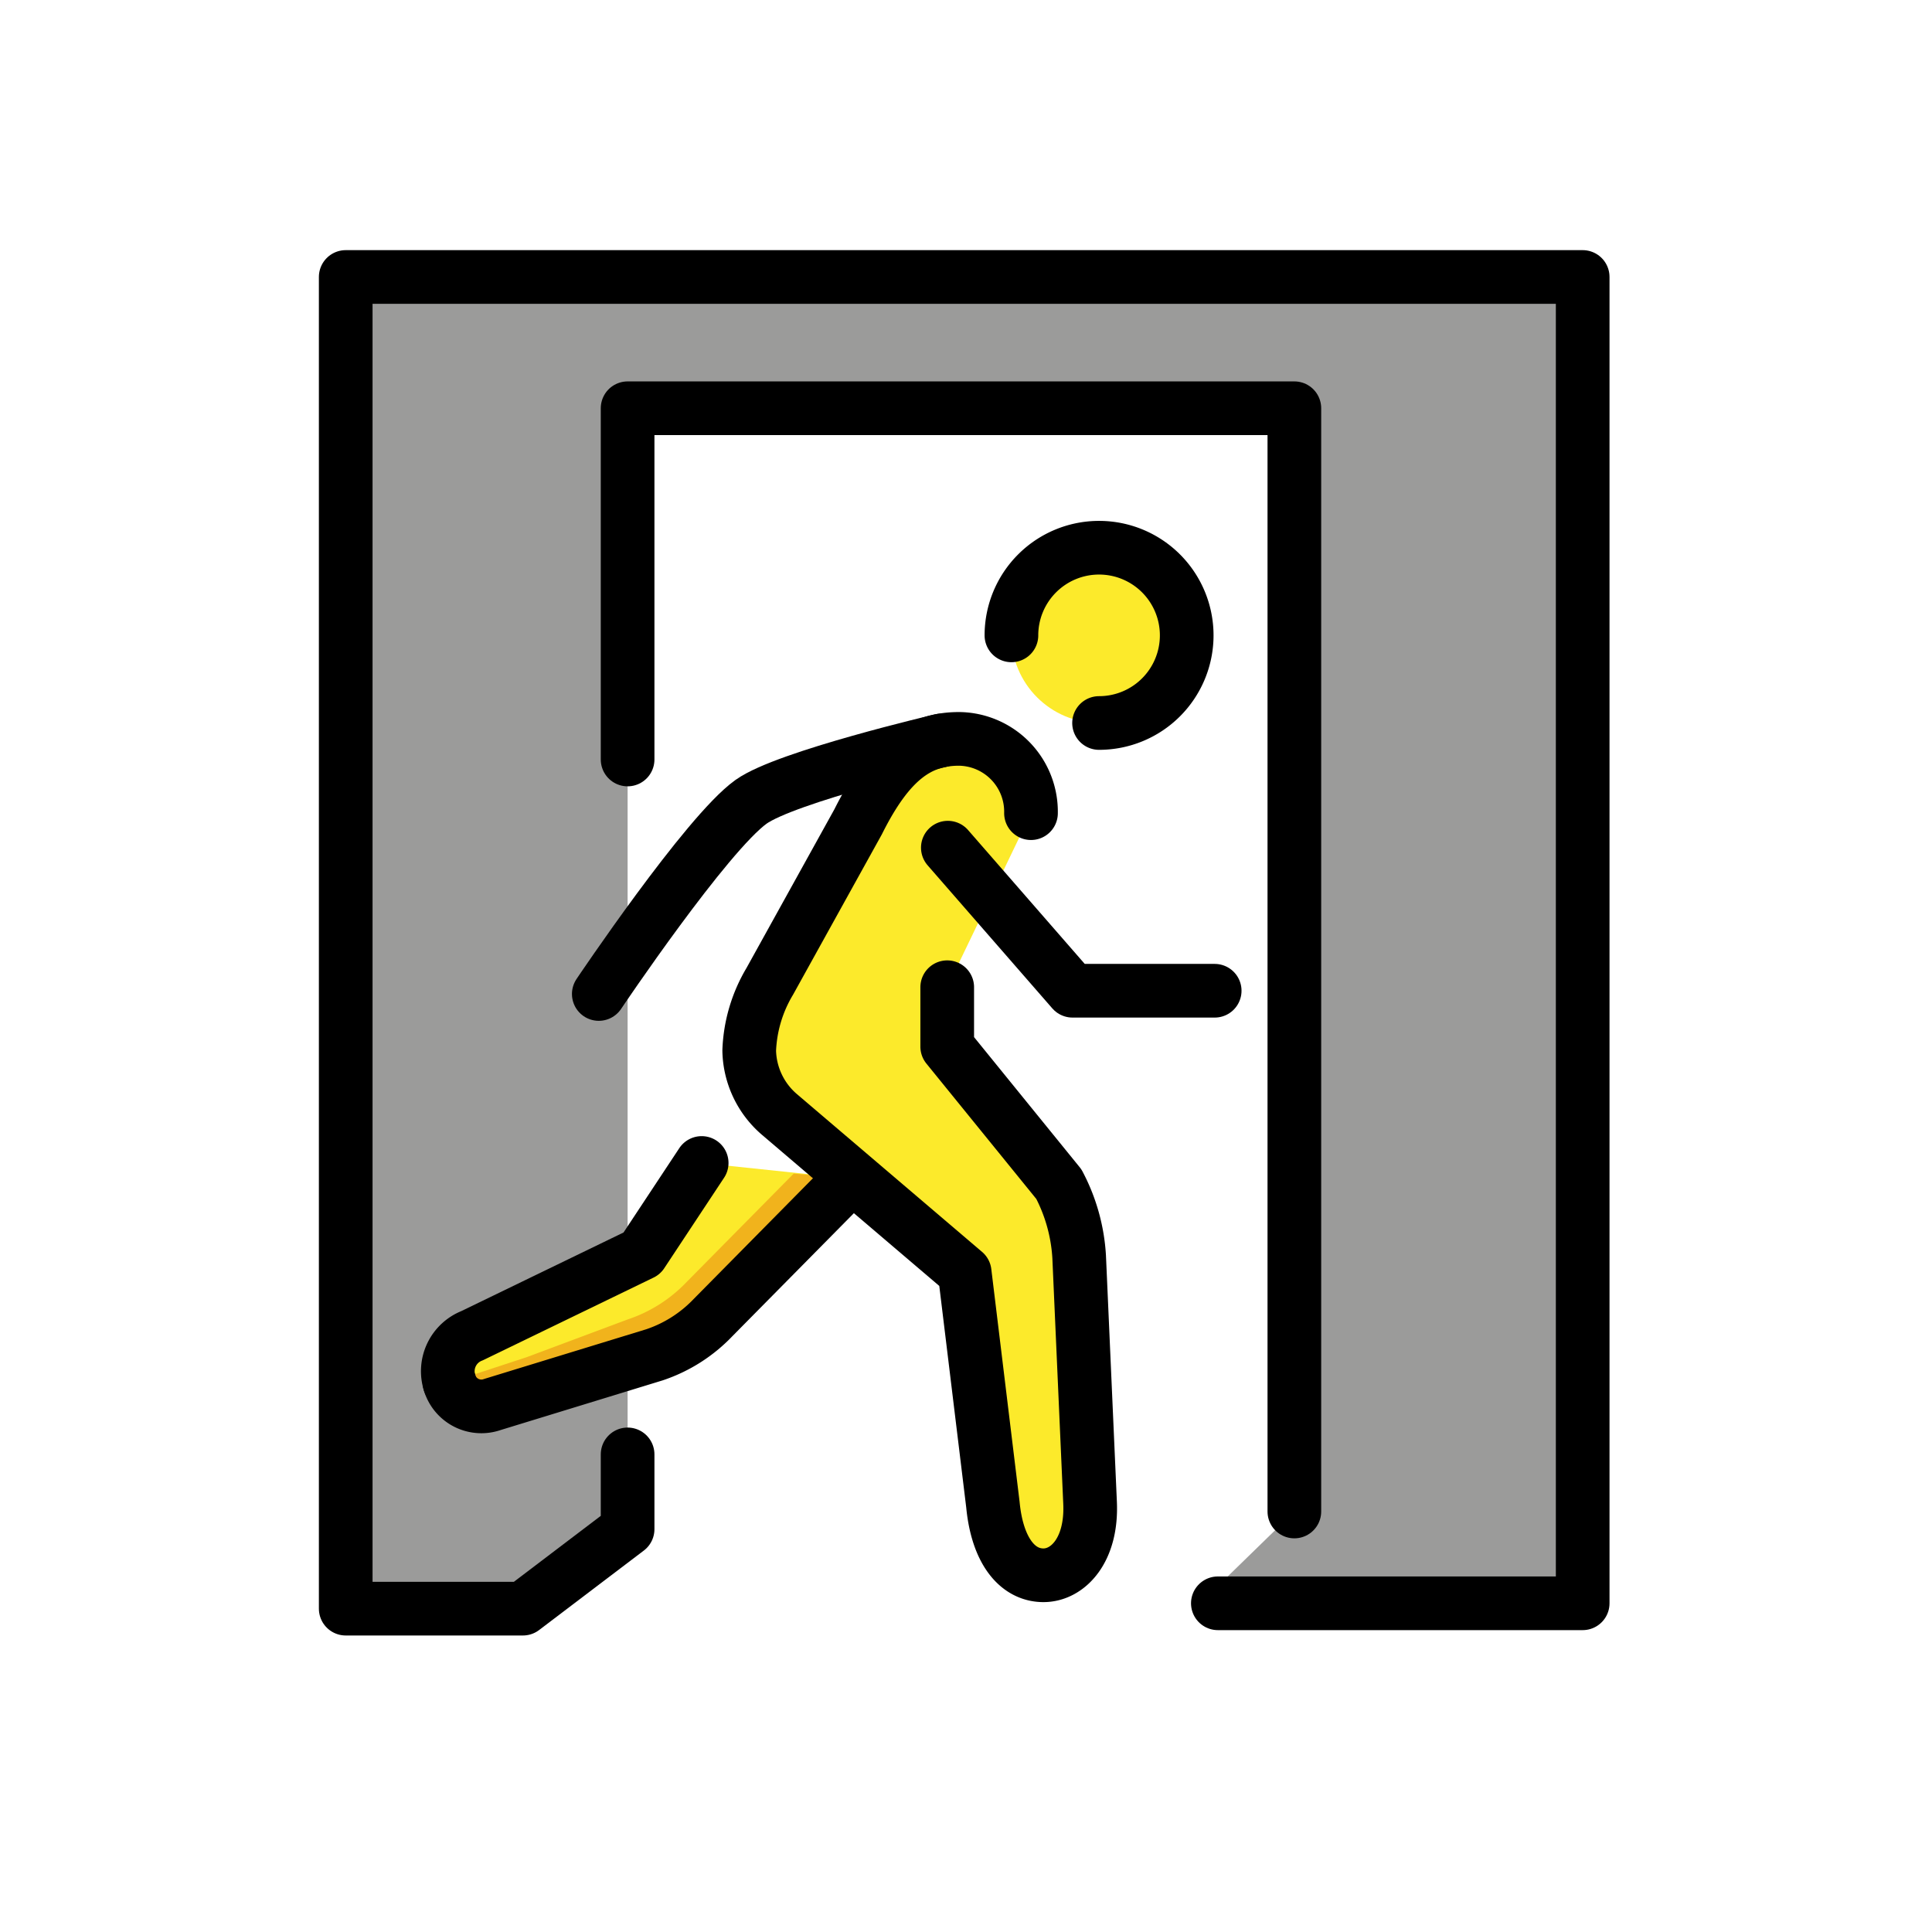
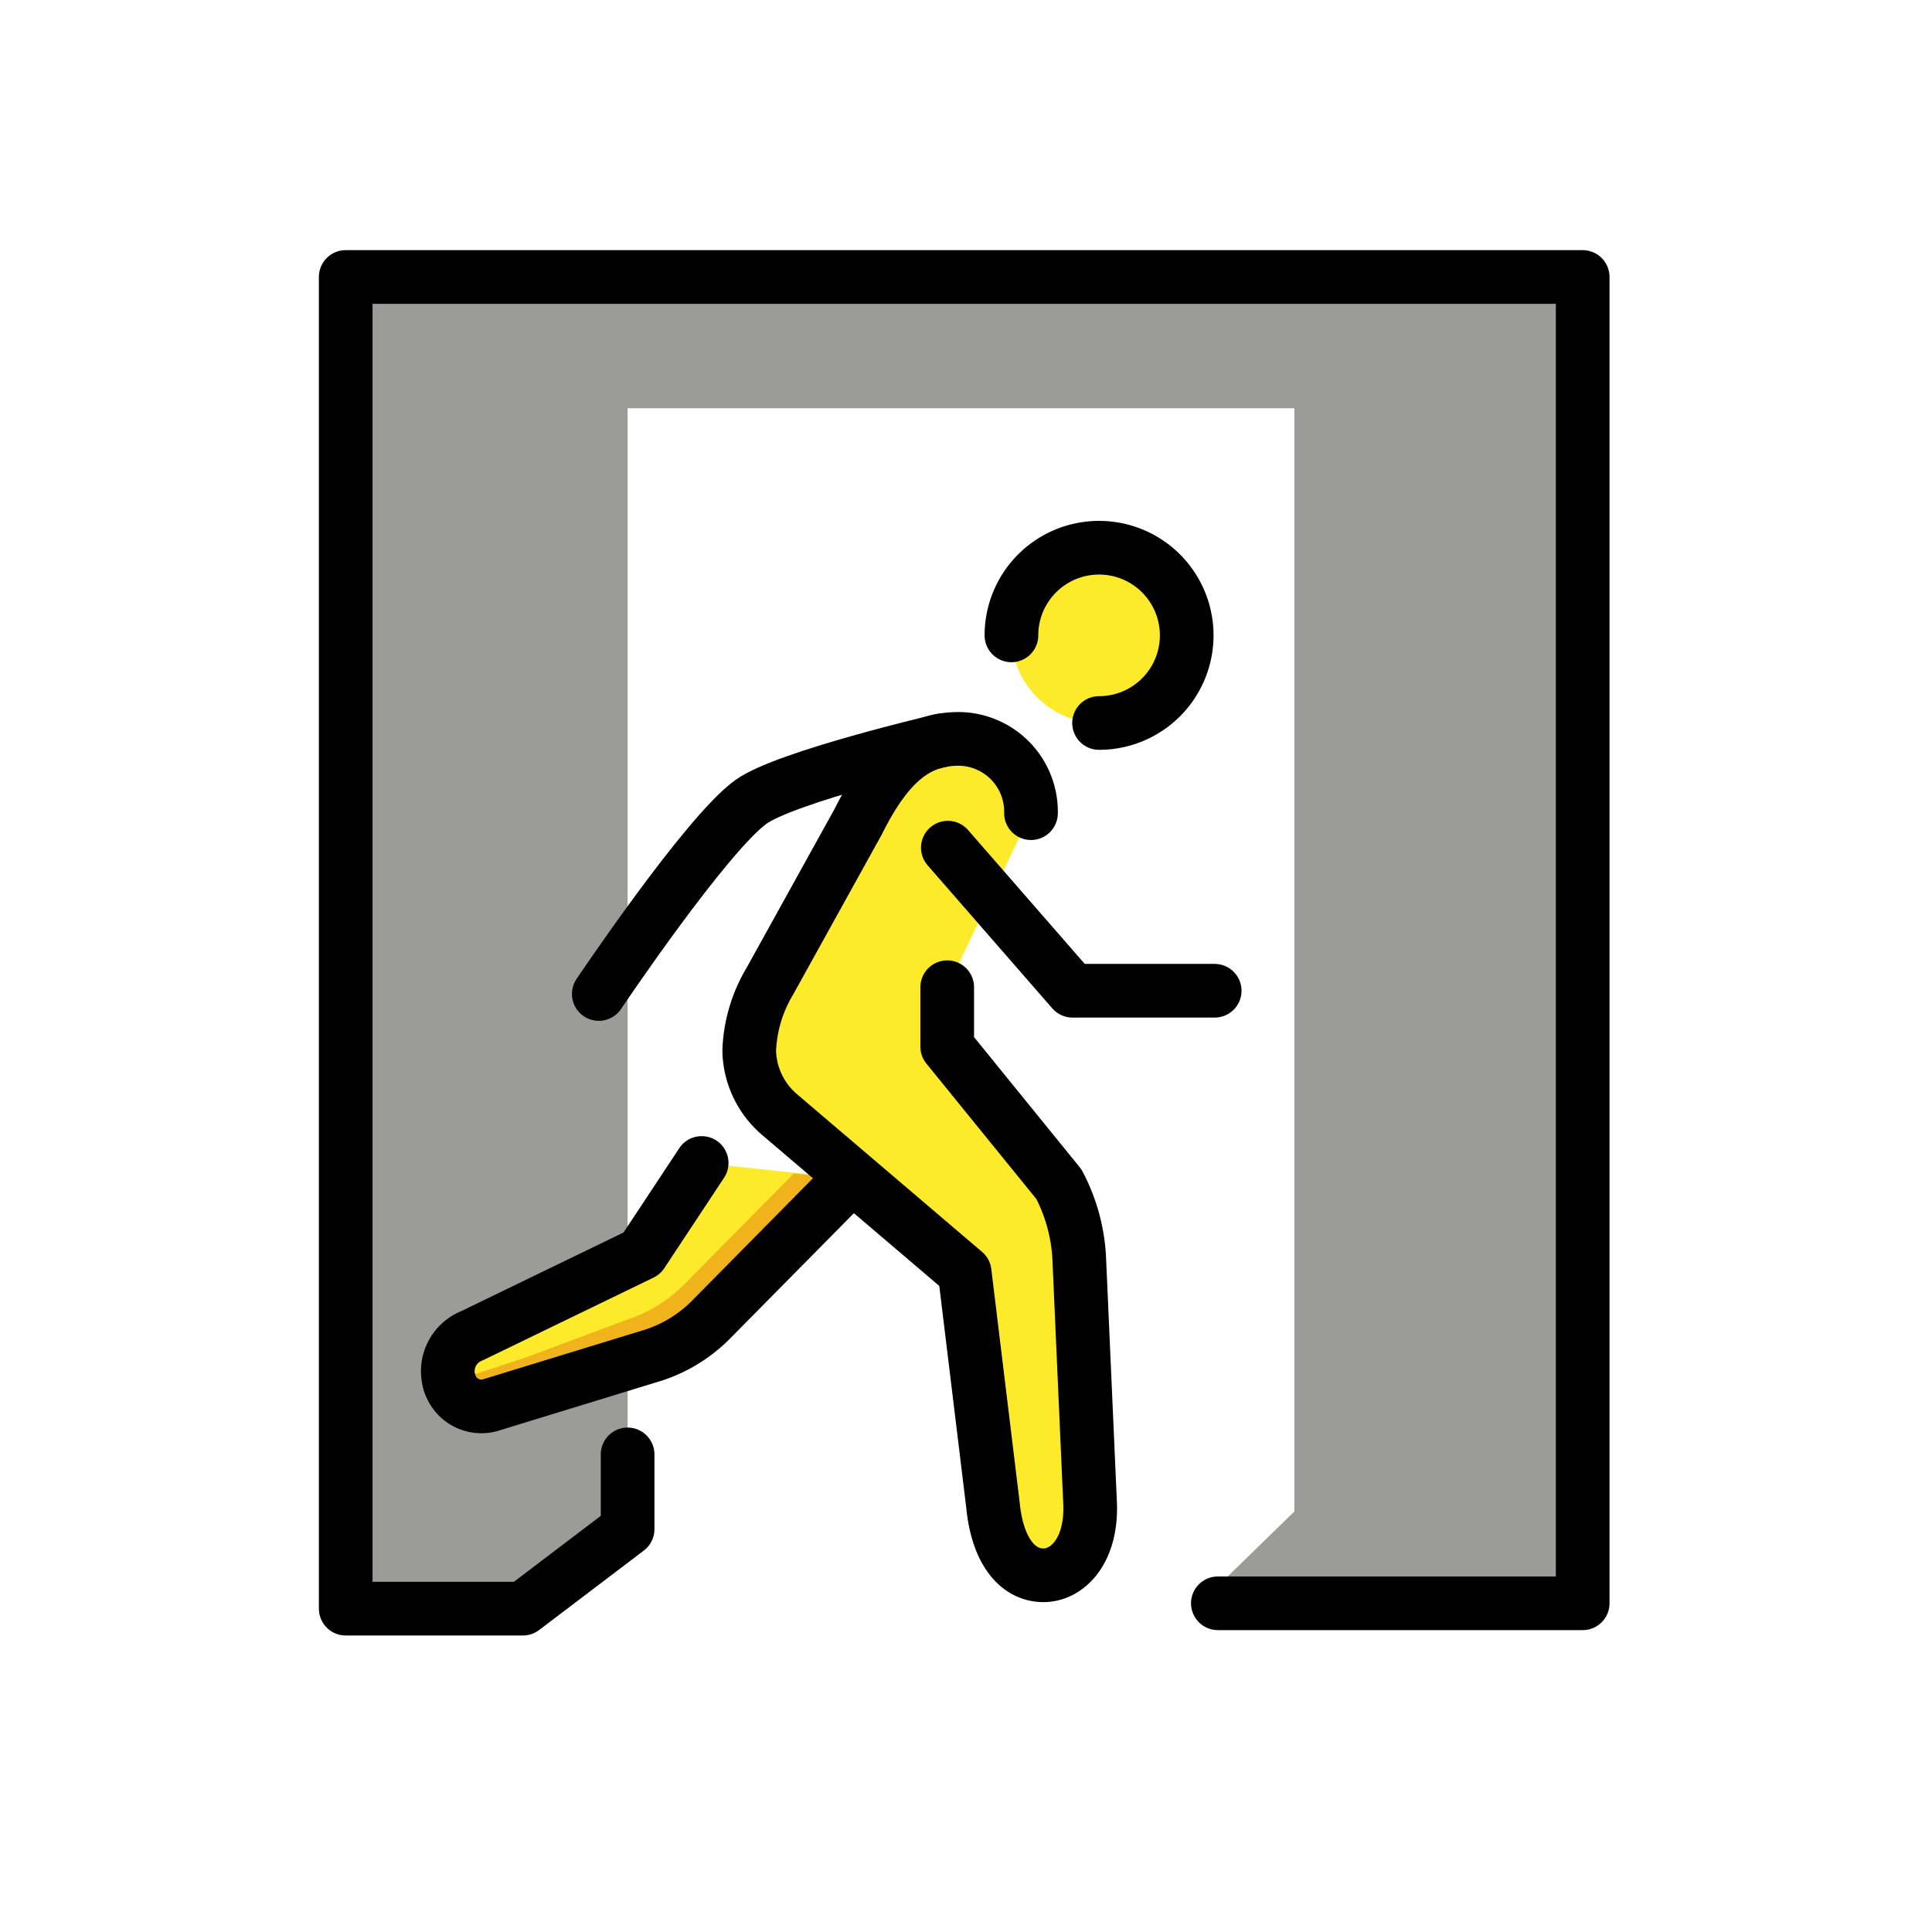
<svg xmlns="http://www.w3.org/2000/svg" width="800px" height="800px" viewBox="0 0 72 72" id="emoji">
  <g id="color">
    <polyline fill="#9b9b9a" points="23.389 53.859 23.389 56.988 19.487 59.95 12.884 59.95 12.884 10.322 58.982 10.322 58.982 59.75 44.726 59.75 48.237 56.329 48.237 15.214 23.389 15.214 23.389 43.468" />
  </g>
  <g id="skin">
    <path fill="#fcea2b" d="M35.3,36.791v2.214L39.461,44.13a6.623,6.623,0,0,1,.756,2.705l.406,9.151c.086,1.78-.824,2.72-1.736,2.72-.97,0-1.72-.912-1.884-2.632L35.95,47.415l-6.916-5.894a3.216,3.216,0,0,1-1.113-2.366,5.417,5.417,0,0,1,.765-2.581l3.293-5.946c1.141-2.282,2.256-3.092,3.762-3.092a2.714,2.714,0,0,1,2.681,2.768Z" />
    <path fill="#fcea2b" d="M26.149,43.341,23.92,46.712,17.588,49.78a1.42,1.42,0,0,0-.836,1.742,1.236,1.236,0,0,0,1.603.818l6.035-1.85a5.371,5.371,0,0,0,2.187-1.392l5.112-5.175Z" />
    <circle cx="40.958" cy="23.678" r="3.266" fill="#fcea2b" />
  </g>
  <g id="skin-shadow">
    <path fill="#f1b31c" d="M16.752,51.522a1.236,1.236,0,0,0,1.603.818l6.035-1.85a5.373,5.373,0,0,0,2.187-1.392l5.112-5.175L29.58,43.736l-3.993,4.042A5.372,5.372,0,0,1,23.4,49.169l-3.753,1.402Z" />
  </g>
  <g id="line">
-     <polyline fill="none" stroke="#000000" stroke-linecap="round" stroke-linejoin="round" stroke-width="2" points="48.237 56.329 48.237 15.214 23.389 15.214 23.389 28.304" />
    <polyline fill="none" stroke="#000000" stroke-linecap="round" stroke-linejoin="round" stroke-width="2" points="45.386 59.75 58.982 59.75 58.982 10.322 12.884 10.322 12.884 59.95 19.487 59.95 23.389 56.988 23.389 54.201" />
    <polyline fill="none" stroke="#000000" stroke-linecap="round" stroke-linejoin="round" stroke-width="2" points="45.268 36.922 39.97 36.922 35.323 31.59" />
    <path fill="none" stroke="#000000" stroke-linecap="round" stroke-linejoin="round" stroke-width="2" d="M35.077,27.595s-5.785,1.353-7.088,2.286c-1.664,1.192-5.674,7.162-5.674,7.162" />
    <g>
      <path fill="none" stroke="#000000" stroke-linecap="round" stroke-linejoin="round" stroke-width="2" d="M16.752,51.522a1.236,1.236,0,0,0,1.603.818l6.035-1.85a5.371,5.371,0,0,0,2.187-1.392l5.112-5.175" />
      <path fill="none" stroke="#000000" stroke-linecap="round" stroke-linejoin="round" stroke-width="2" d="M26.149,43.341,23.92,46.712,17.588,49.78a1.42,1.42,0,0,0-.836,1.742" />
    </g>
    <path fill="none" stroke="#000000" stroke-linecap="round" stroke-linejoin="round" stroke-width="2" d="M35.3,36.791v2.214L39.461,44.13a6.623,6.623,0,0,1,.756,2.705l.406,9.151c.086,1.78-.824,2.72-1.736,2.72-.97,0-1.72-.912-1.884-2.632L35.95,47.415l-6.916-5.894a3.216,3.216,0,0,1-1.113-2.366,5.417,5.417,0,0,1,.765-2.581l3.293-5.946c1.141-2.282,2.256-3.092,3.762-3.092a2.714,2.714,0,0,1,2.681,2.768" />
    <path fill="none" stroke="#000000" stroke-linecap="round" stroke-linejoin="round" stroke-width="2" d="M37.693,23.678a3.266,3.266,0,1,1,3.266,3.266" />
  </g>
</svg>